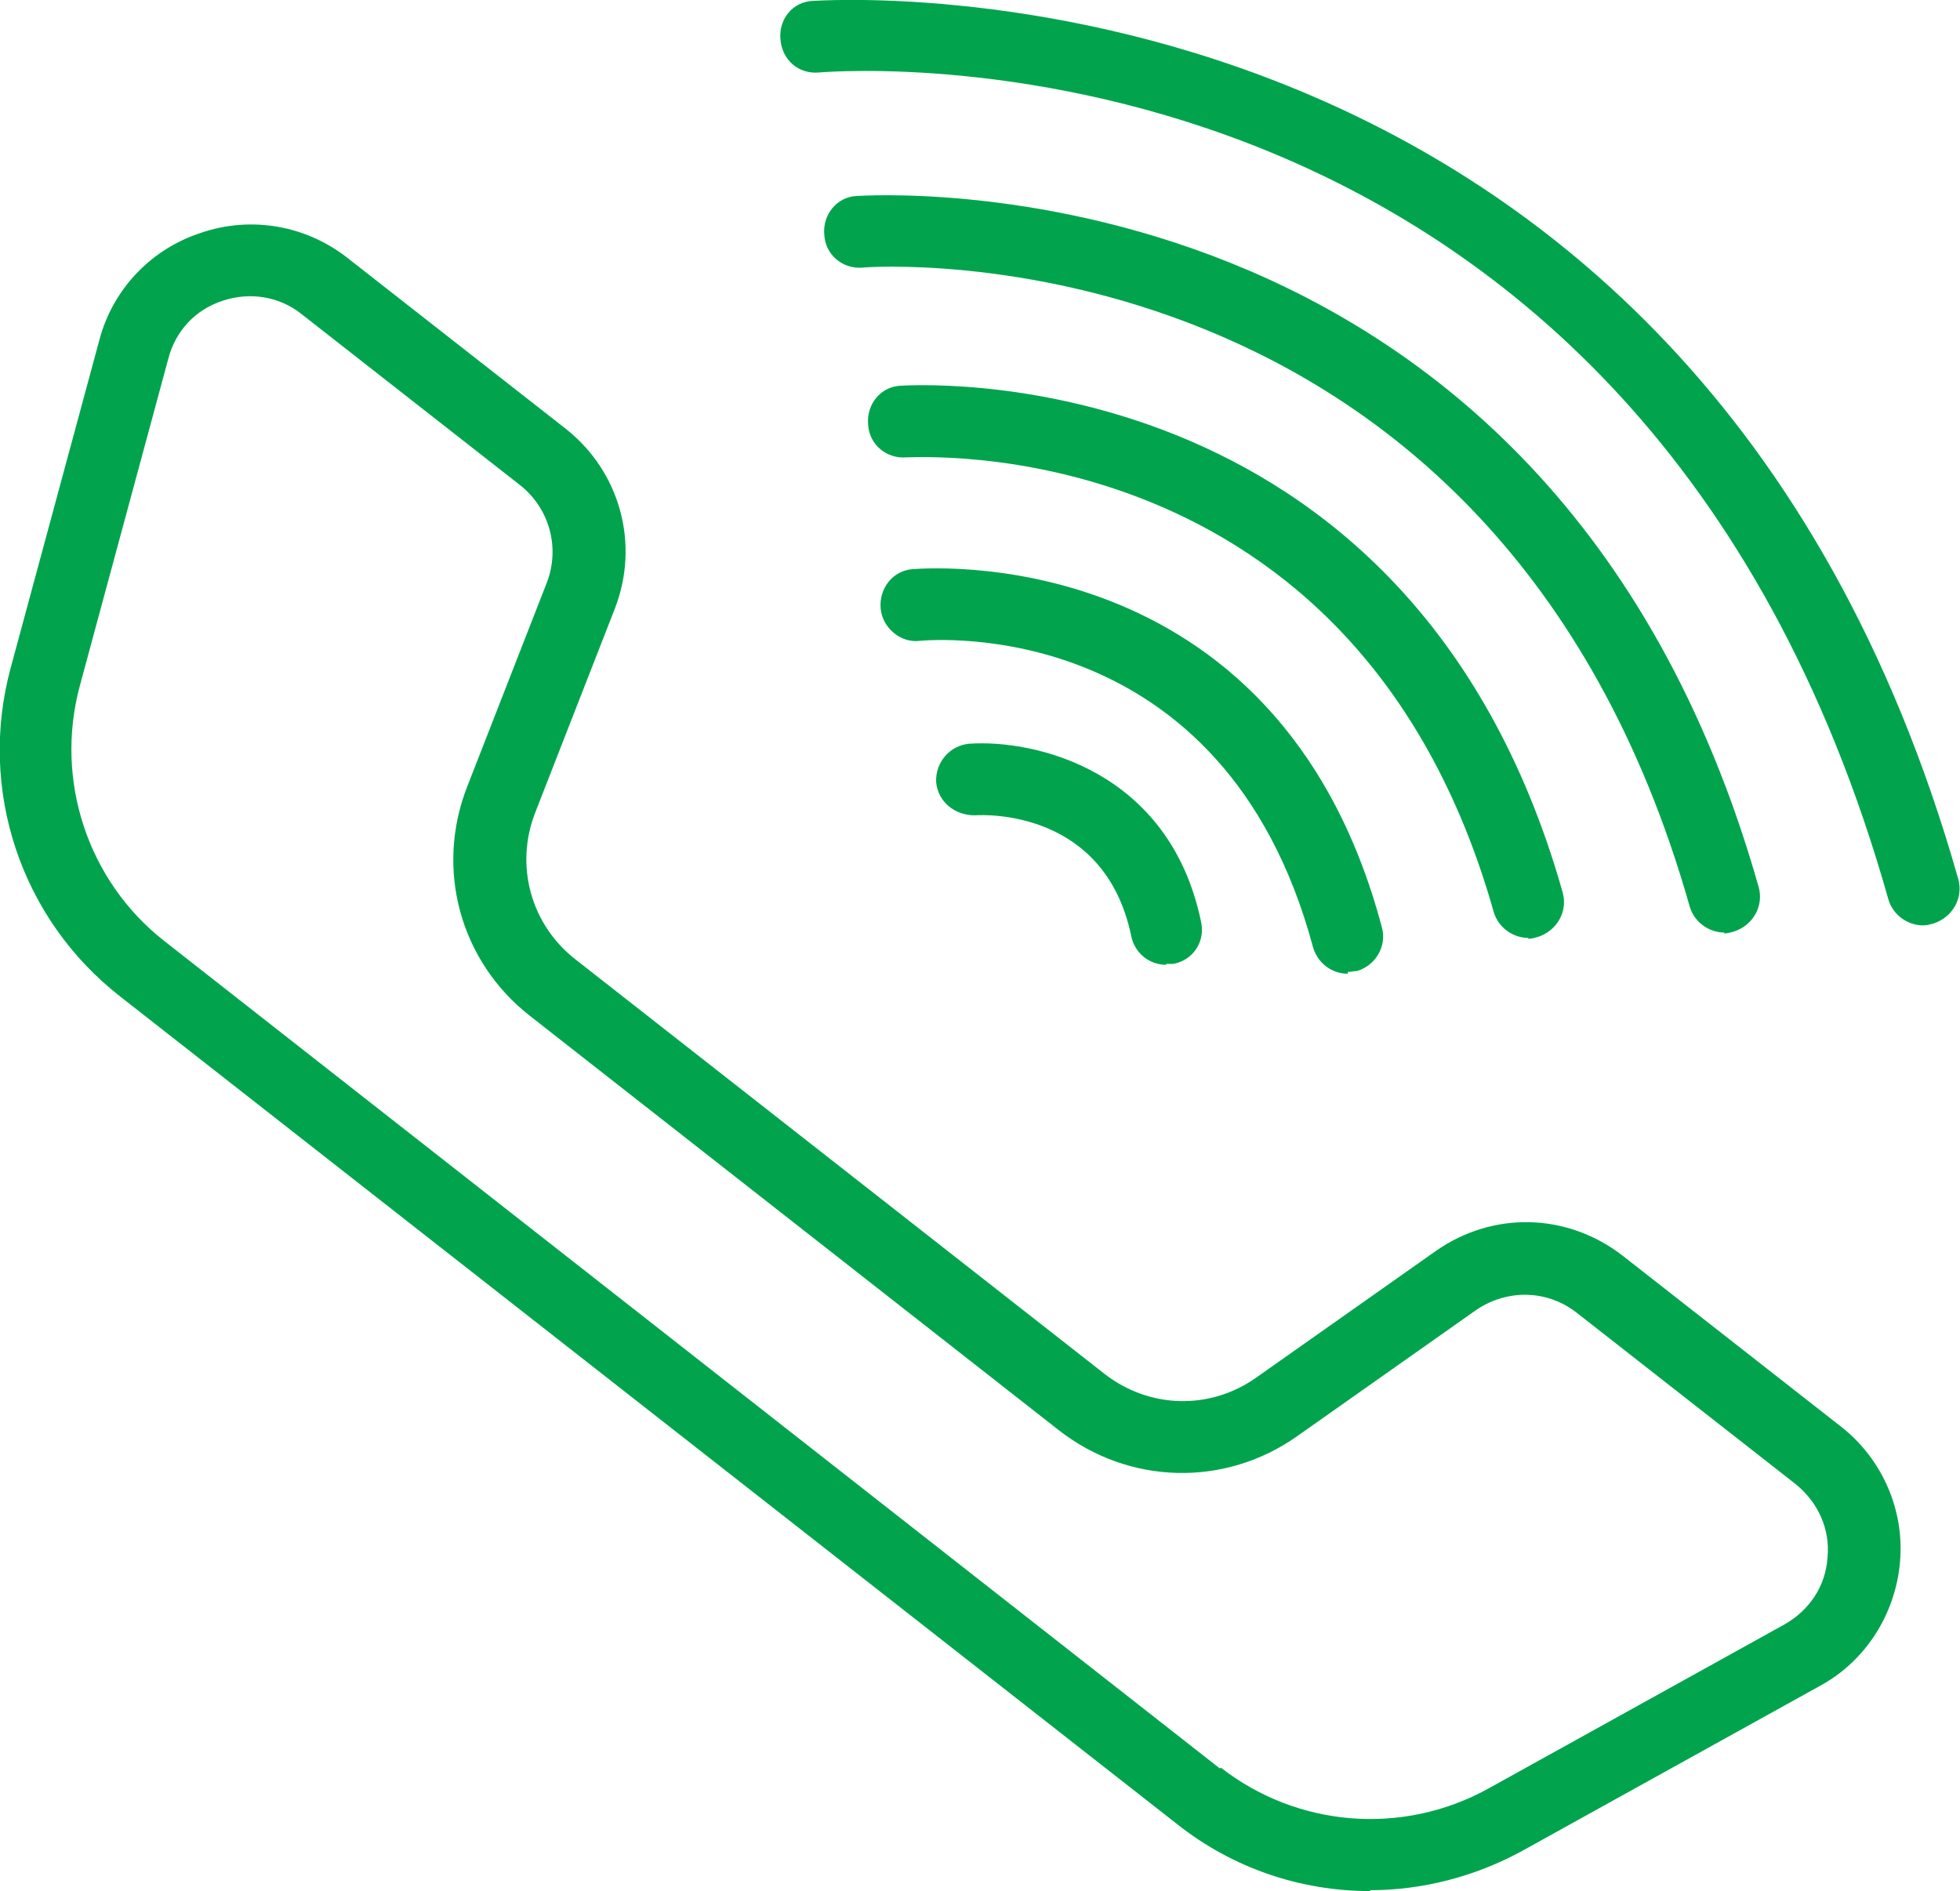
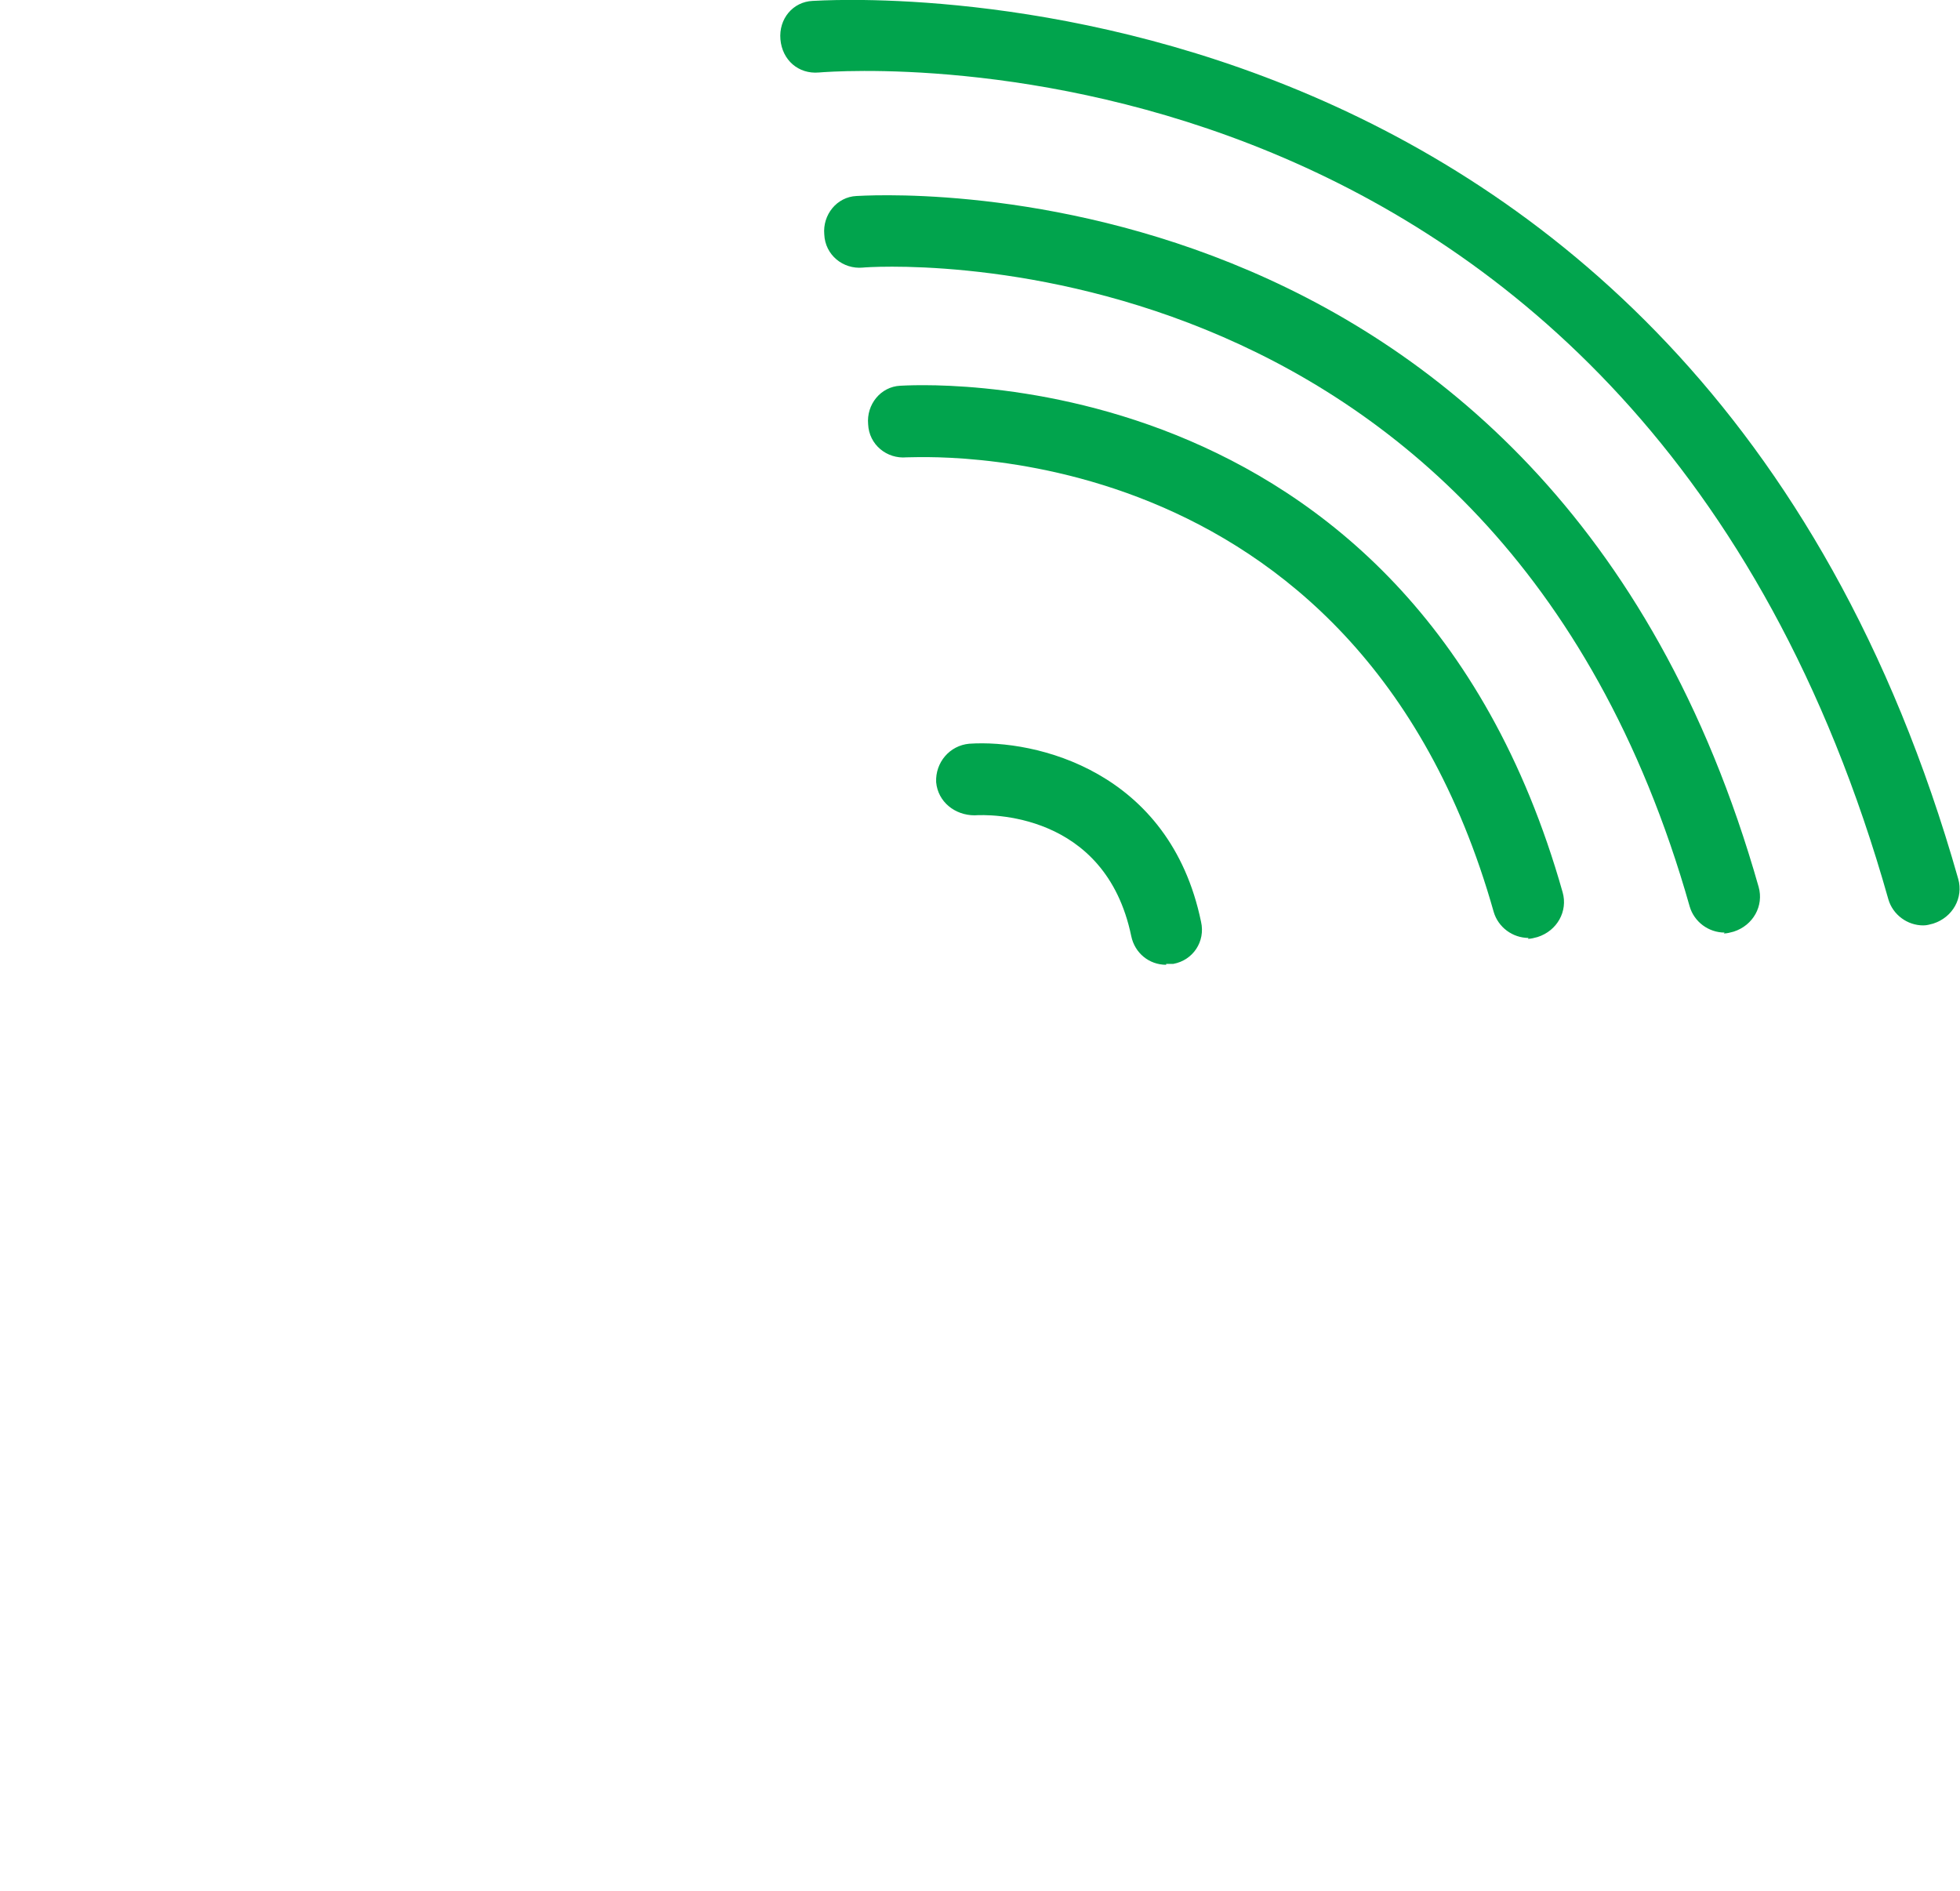
<svg xmlns="http://www.w3.org/2000/svg" id="Layer_2" viewBox="0 0 21.9 21.13">
  <defs>
    <style>.cls-1{fill:#01a44d;}</style>
  </defs>
  <g id="Layer_1-2">
-     <path class="cls-1" d="m15.31,21.13c-.77,0-1.53-.25-2.16-.75h0L1.35,11.14C.23,10.27-.25,8.82.12,7.46l.99-3.66c.15-.57.58-1.02,1.14-1.2.56-.19,1.17-.08,1.63.28l2.44,1.91c.61.48.83,1.29.55,2.01l-.89,2.28c-.23.59-.05,1.25.45,1.64l5.91,4.63c.5.39,1.18.41,1.7.04l2-1.41c.64-.45,1.47-.43,2.09.05l2.44,1.91c.46.36.71.93.66,1.51s-.38,1.11-.9,1.39l-3.32,1.84c-.53.29-1.12.44-1.7.44Zm-1.67-1.38c.86.67,2.03.76,2.98.24l3.32-1.84c.28-.16.46-.43.48-.75.03-.32-.11-.62-.36-.82l-2.44-1.91c-.33-.26-.78-.27-1.13-.03l-2,1.41c-.81.57-1.88.54-2.66-.07l-5.91-4.63c-.78-.61-1.06-1.64-.7-2.56l.89-2.28c.15-.39.03-.83-.3-1.09l-2.44-1.91c-.25-.2-.58-.25-.88-.15-.31.1-.53.34-.61.65l-.99,3.66c-.28,1.05.09,2.17.94,2.84l11.8,9.25Z" />
    <path class="cls-1" d="m13.03,10.78c-.19,0-.35-.13-.39-.32-.29-1.4-1.61-1.36-1.75-1.35-.22,0-.41-.15-.43-.37-.01-.22.15-.41.37-.43.74-.05,2.24.3,2.59,1.99.05.22-.09.43-.31.47-.03,0-.05,0-.08,0Z" />
-     <path class="cls-1" d="m15.06,10.88c-.18,0-.34-.12-.39-.3-1-3.72-4.26-3.43-4.39-3.42-.21.03-.42-.14-.44-.36-.02-.22.13-.42.35-.44.04,0,4.08-.4,5.25,4,.06.21-.07.43-.28.49-.03,0-.07.01-.1.01Z" />
    <path class="cls-1" d="m17.08,10.48c-.18,0-.34-.12-.39-.29-1.54-5.45-6.5-5.07-6.56-5.08-.22.02-.42-.14-.43-.37-.02-.22.14-.42.36-.43.06,0,5.68-.42,7.4,5.66.06.21-.06.43-.28.5-.04.01-.07.02-.11.02Z" />
    <path class="cls-1" d="m19.27,10.42c-.18,0-.34-.12-.39-.29-2.17-7.66-9.17-7.15-9.24-7.14-.22.02-.42-.14-.43-.37-.02-.22.14-.42.36-.43.08,0,7.73-.57,10.08,7.72.06.21-.06.43-.28.5-.04.01-.07.02-.11.02Z" />
    <path class="cls-1" d="m21.49,10.34c-.18,0-.34-.12-.39-.29C18.31.16,9.52.78,9.15.81c-.23.02-.41-.14-.43-.37s.14-.42.36-.43c.1,0,9.81-.73,12.8,9.81.06.21-.06.43-.28.5-.04.01-.07.02-.11.02Z" />
  </g>
</svg>